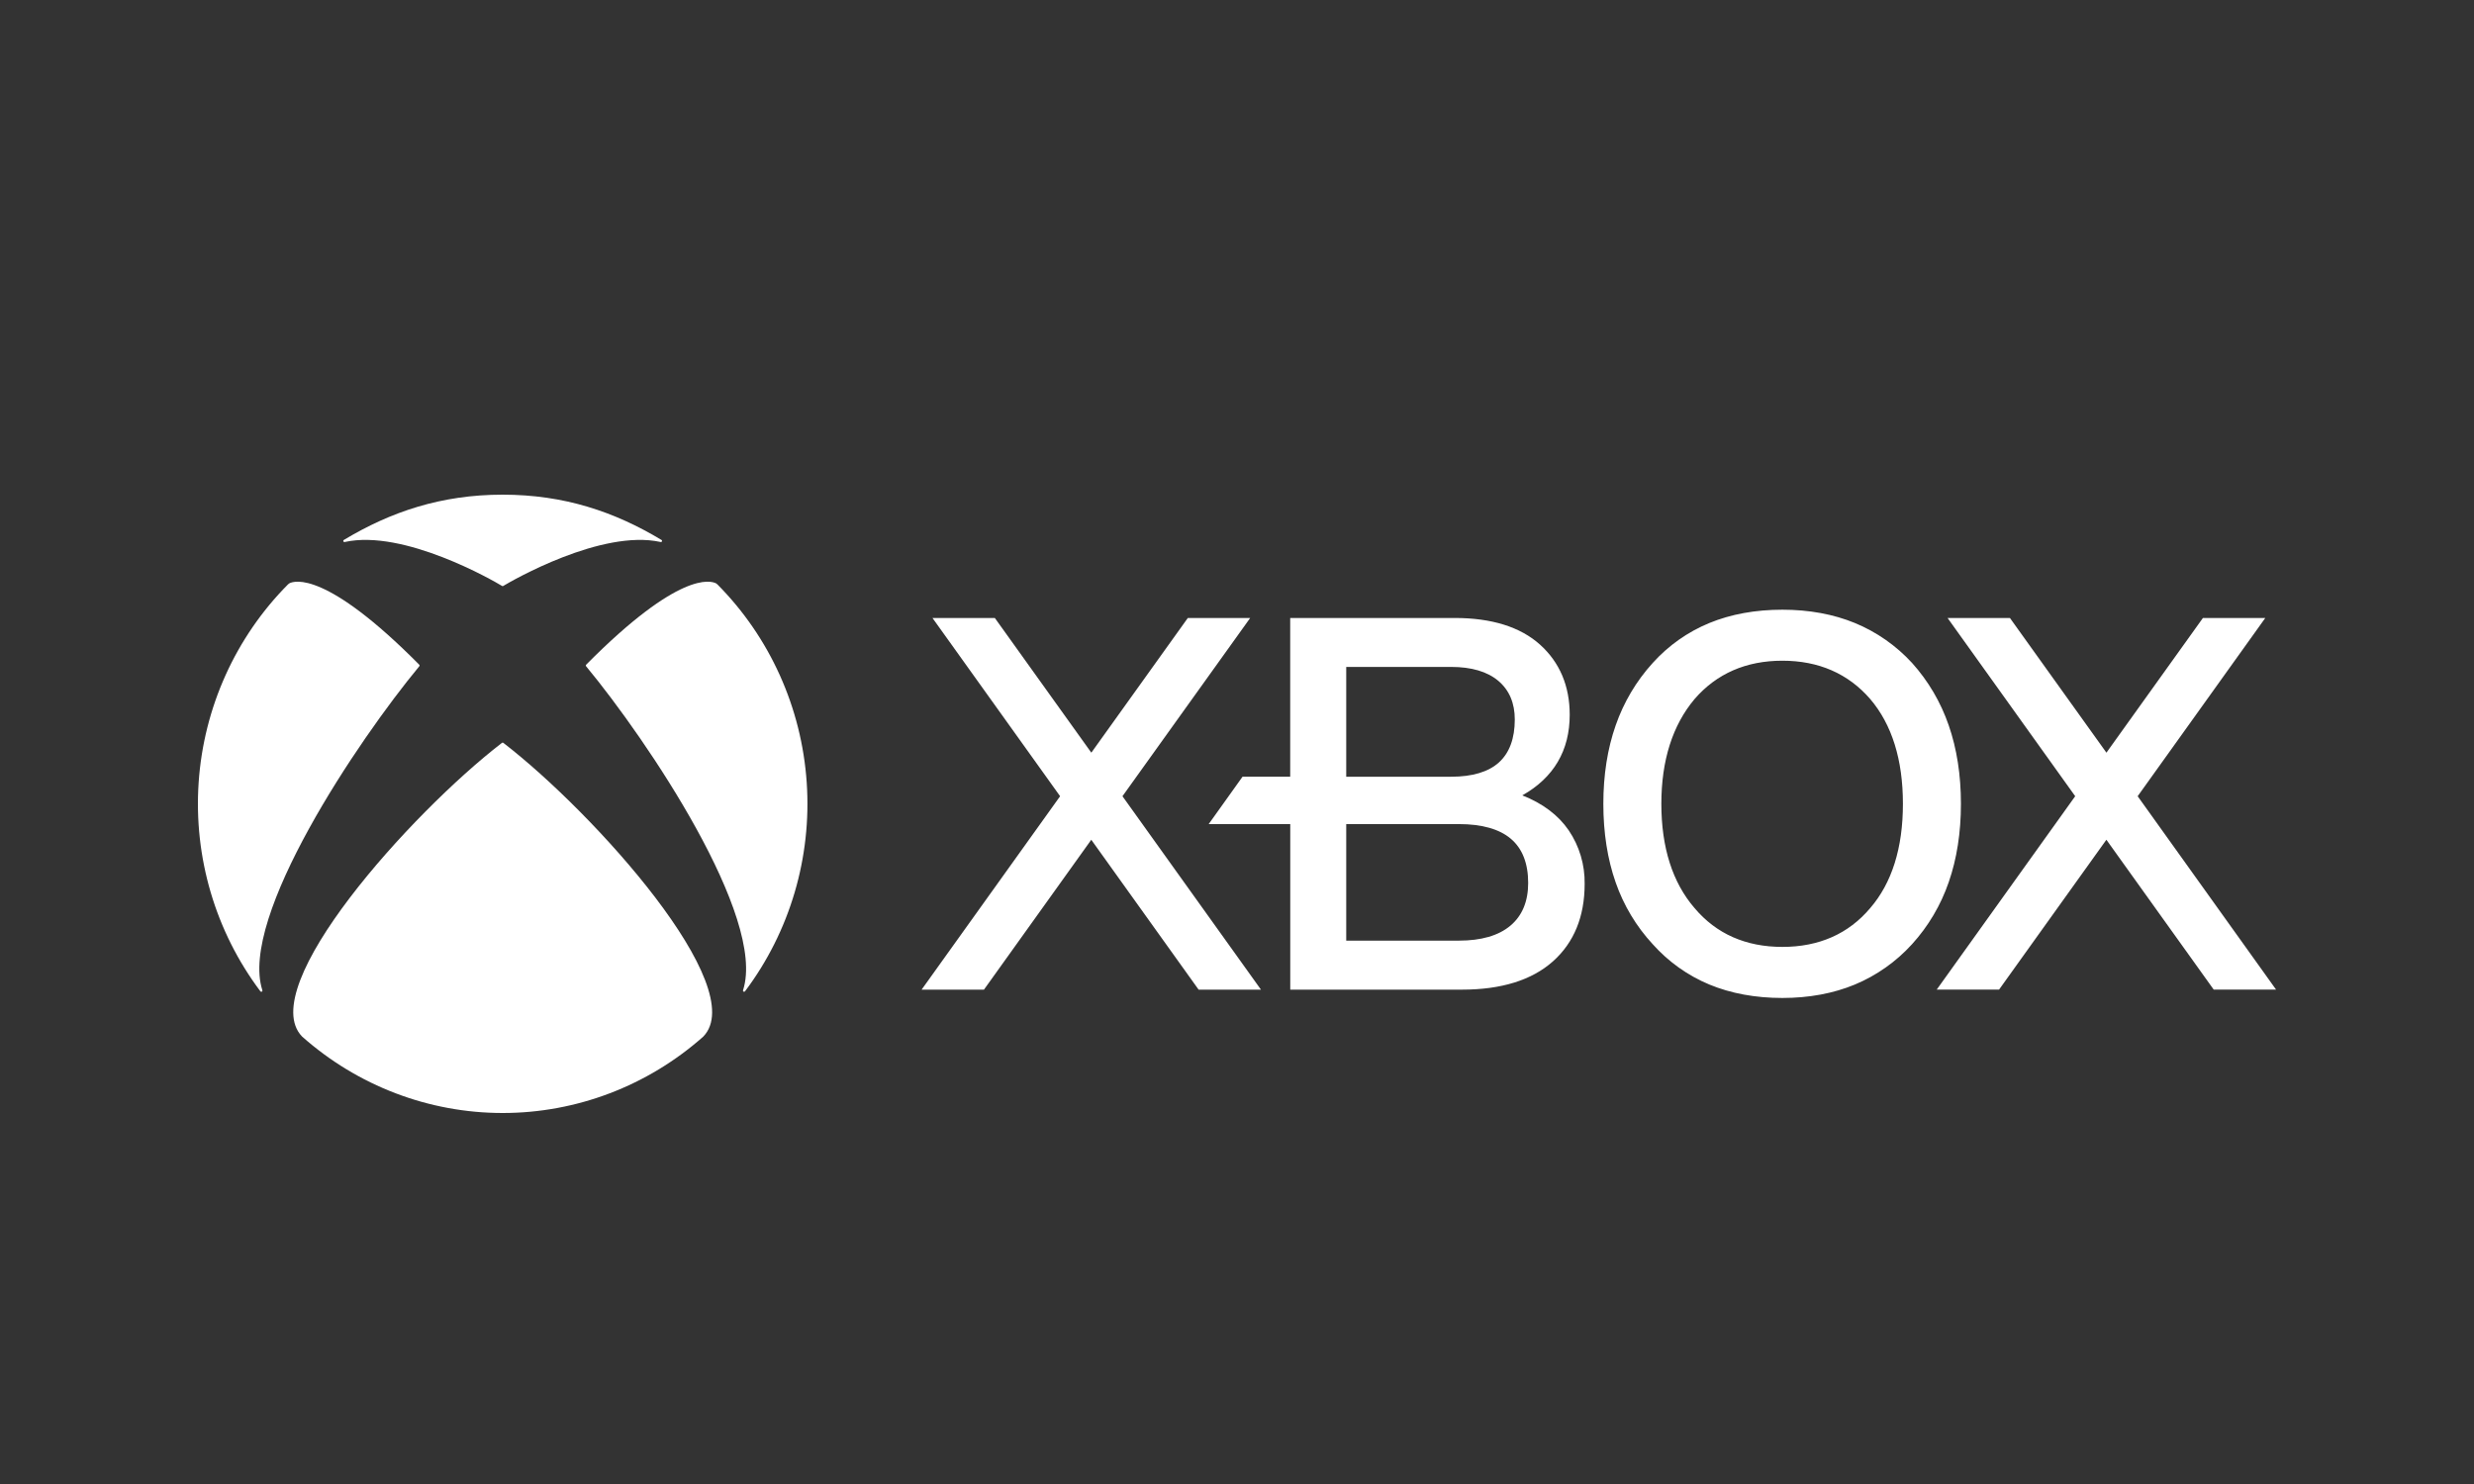
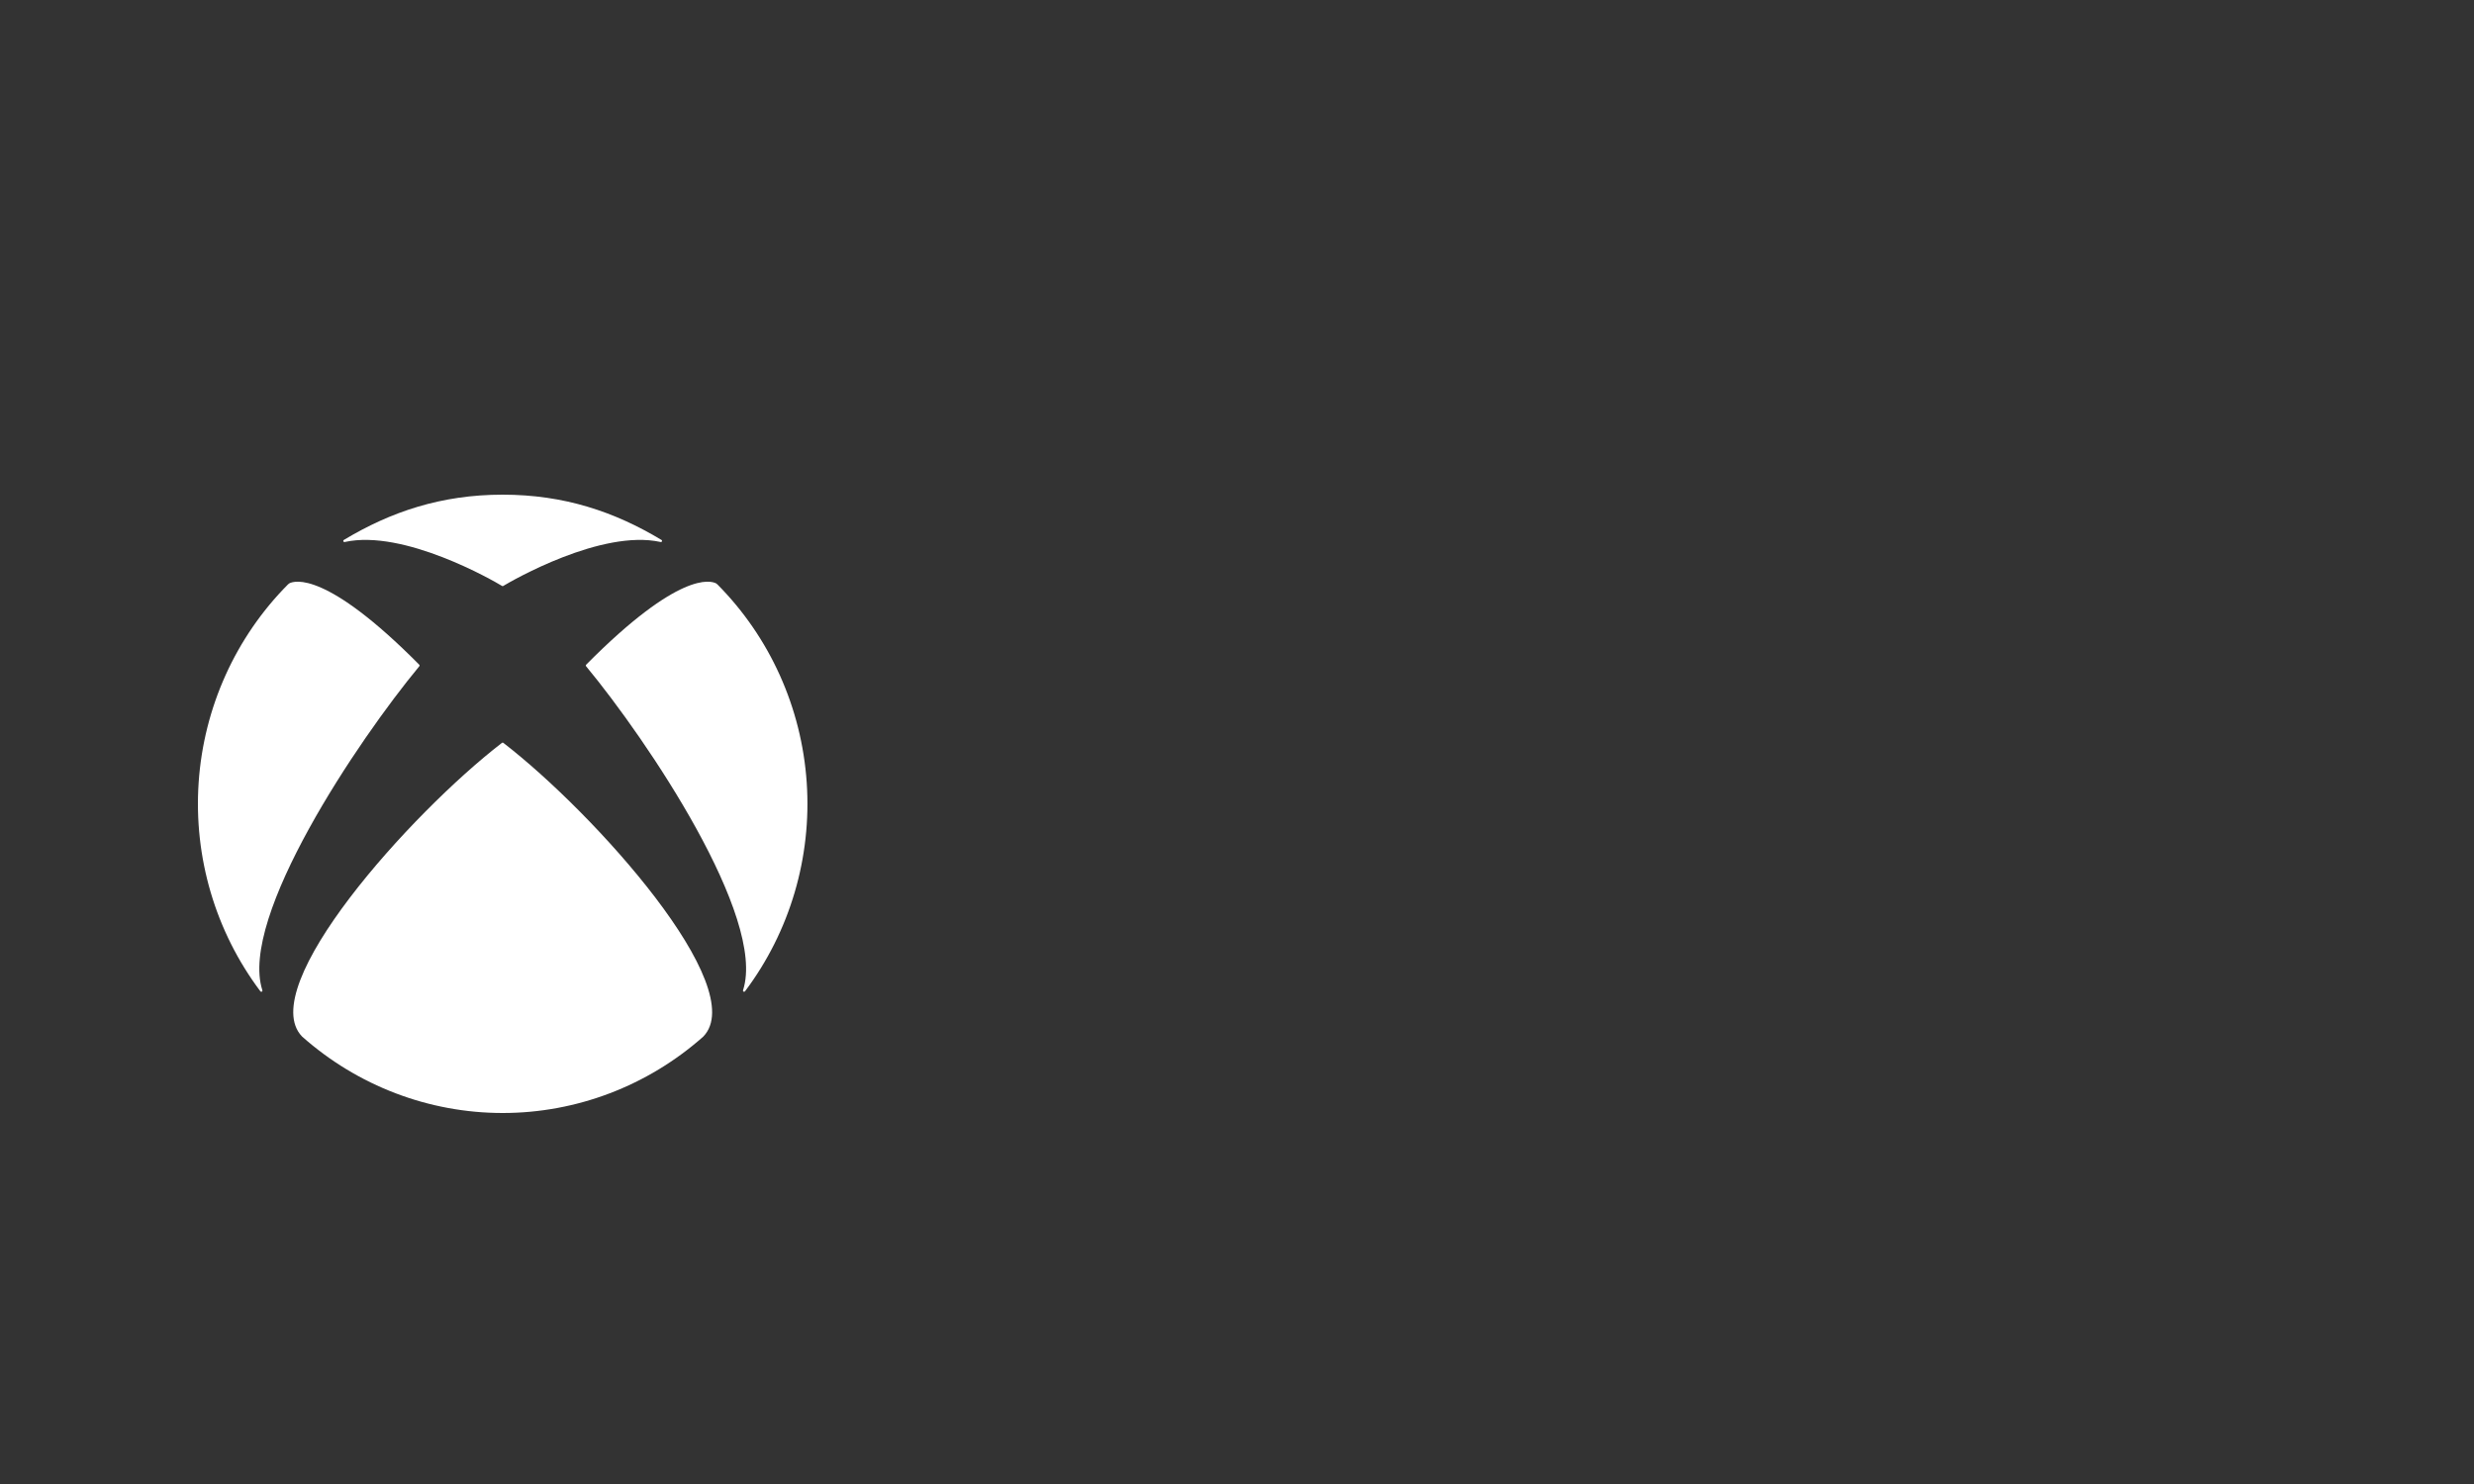
<svg xmlns="http://www.w3.org/2000/svg" width="200" height="120" viewBox="0 0 200 120" fill="none">
  <rect x="0" y="0" width="200" height="120" fill="#333333" stroke="none" />
  <path d="M40.635 60.048C40.666 60.053 40.694 60.068 40.716 60.09C48.083 65.776 60.699 79.844 56.857 83.818C52.367 87.803 46.605 90 40.639 90C34.674 90 28.911 87.803 24.421 83.818C20.572 79.844 33.18 65.776 40.553 60.09C40.576 60.068 40.604 60.053 40.635 60.048ZM53.469 43.658C49.695 41.383 45.607 40 40.635 40C35.663 40 31.575 41.389 27.802 43.658C27.78 43.67 27.765 43.689 27.757 43.712C27.749 43.735 27.751 43.76 27.76 43.782C27.772 43.803 27.791 43.818 27.813 43.826C27.835 43.834 27.859 43.834 27.881 43.825C32.651 42.779 39.896 46.96 40.583 47.379C40.598 47.391 40.616 47.398 40.635 47.399C40.654 47.398 40.672 47.391 40.687 47.379C41.371 46.963 48.625 42.779 53.391 43.825C53.412 43.834 53.436 43.834 53.458 43.826C53.48 43.818 53.498 43.803 53.51 43.782C53.52 43.76 53.522 43.734 53.514 43.71C53.507 43.687 53.49 43.667 53.469 43.656V43.658ZM23.39 47.171C23.35 47.193 23.314 47.222 23.282 47.256C19.039 51.528 16.472 57.22 16.059 63.271C15.646 69.322 17.416 75.319 21.038 80.144C21.052 80.167 21.073 80.184 21.099 80.191C21.124 80.199 21.151 80.196 21.175 80.184C21.193 80.17 21.207 80.149 21.212 80.125C21.217 80.102 21.214 80.077 21.203 80.055C19.326 74.163 28.927 59.878 33.885 53.889C33.905 53.87 33.917 53.844 33.919 53.817C33.919 53.801 33.915 53.785 33.907 53.771C33.9 53.756 33.889 53.744 33.877 53.734C26.356 46.149 23.805 46.954 23.39 47.171ZM47.4 53.734C47.387 53.743 47.377 53.756 47.369 53.77C47.362 53.785 47.358 53.801 47.358 53.817C47.36 53.844 47.372 53.87 47.391 53.889C52.349 59.878 61.951 74.168 60.074 80.055C60.063 80.077 60.06 80.102 60.065 80.125C60.07 80.149 60.084 80.17 60.102 80.184C60.126 80.196 60.153 80.198 60.178 80.191C60.204 80.183 60.225 80.167 60.239 80.144C63.86 75.319 65.628 69.322 65.215 63.271C64.802 57.221 62.236 51.529 57.995 47.256C57.963 47.222 57.926 47.193 57.885 47.171C57.465 46.954 54.914 46.149 47.4 53.734Z" fill="white" />
-   <path d="M101.937 80.025H96.897L88.22 67.905L79.544 80.025H74.503L85.7 64.384L75.382 49.971H80.423L88.224 60.863L96.025 49.971H101.066L90.741 64.384L101.937 80.025ZM128.104 71.479C128.104 74.118 127.24 76.225 125.538 77.741C123.835 79.258 121.366 80.025 118.191 80.025H104.305V66.638H97.711L100.448 62.805H104.301V49.971H117.605C120.589 49.971 122.907 50.696 124.498 52.128C126.088 53.56 126.897 55.47 126.897 57.8C126.897 60.691 125.605 62.883 123.065 64.316C124.707 64.962 125.97 65.91 126.813 67.138C127.678 68.414 128.129 69.931 128.104 71.479ZM108.83 62.808H117.315C119.025 62.808 120.326 62.419 121.175 61.651C122.023 60.883 122.456 59.717 122.456 58.178C122.456 56.85 122.008 55.8 121.124 55.055C120.24 54.309 118.956 53.929 117.315 53.929H108.83V62.808ZM123.538 71.395C123.538 69.817 123.069 68.618 122.144 67.83C121.219 67.042 119.802 66.638 117.942 66.638H108.83V76.062H117.942C119.747 76.062 121.147 75.655 122.103 74.851C123.058 74.047 123.538 72.888 123.538 71.395ZM158.523 64.998C158.523 67.322 158.191 69.454 157.536 71.336C156.896 73.194 155.887 74.9 154.572 76.348C153.285 77.765 151.709 78.878 149.953 79.611C148.215 80.332 146.241 80.698 144.09 80.698C141.911 80.698 139.924 80.332 138.184 79.611C136.438 78.884 134.874 77.77 133.607 76.35C132.279 74.915 131.259 73.216 130.613 71.361C129.95 69.477 129.615 67.333 129.615 65.001C129.615 62.669 129.95 60.542 130.613 58.652C131.263 56.782 132.282 55.066 133.607 53.609C134.877 52.199 136.441 51.095 138.185 50.378C139.924 49.664 141.911 49.302 144.09 49.302C146.241 49.302 148.215 49.664 149.953 50.378C151.705 51.101 153.282 52.203 154.572 53.607C155.886 55.068 156.894 56.785 157.536 58.652C158.191 60.539 158.523 62.676 158.523 64.998ZM134.305 64.998C134.305 68.534 135.209 71.37 136.989 73.429C138.742 75.512 141.131 76.569 144.09 76.569C147.049 76.569 149.437 75.512 151.19 73.429C152.943 71.398 153.833 68.567 153.833 64.998C153.833 61.428 152.943 58.584 151.19 56.526C149.411 54.47 147.021 53.427 144.09 53.427C141.158 53.427 138.77 54.47 136.991 56.526C135.211 58.639 134.305 61.491 134.305 64.998ZM172.81 64.384L183.128 49.971H178.086L170.285 60.863L162.484 49.971H157.443L167.761 64.383L156.565 80.023H161.605L170.282 67.904L178.959 80.023H184L172.81 64.384Z" fill="white" />
</svg>